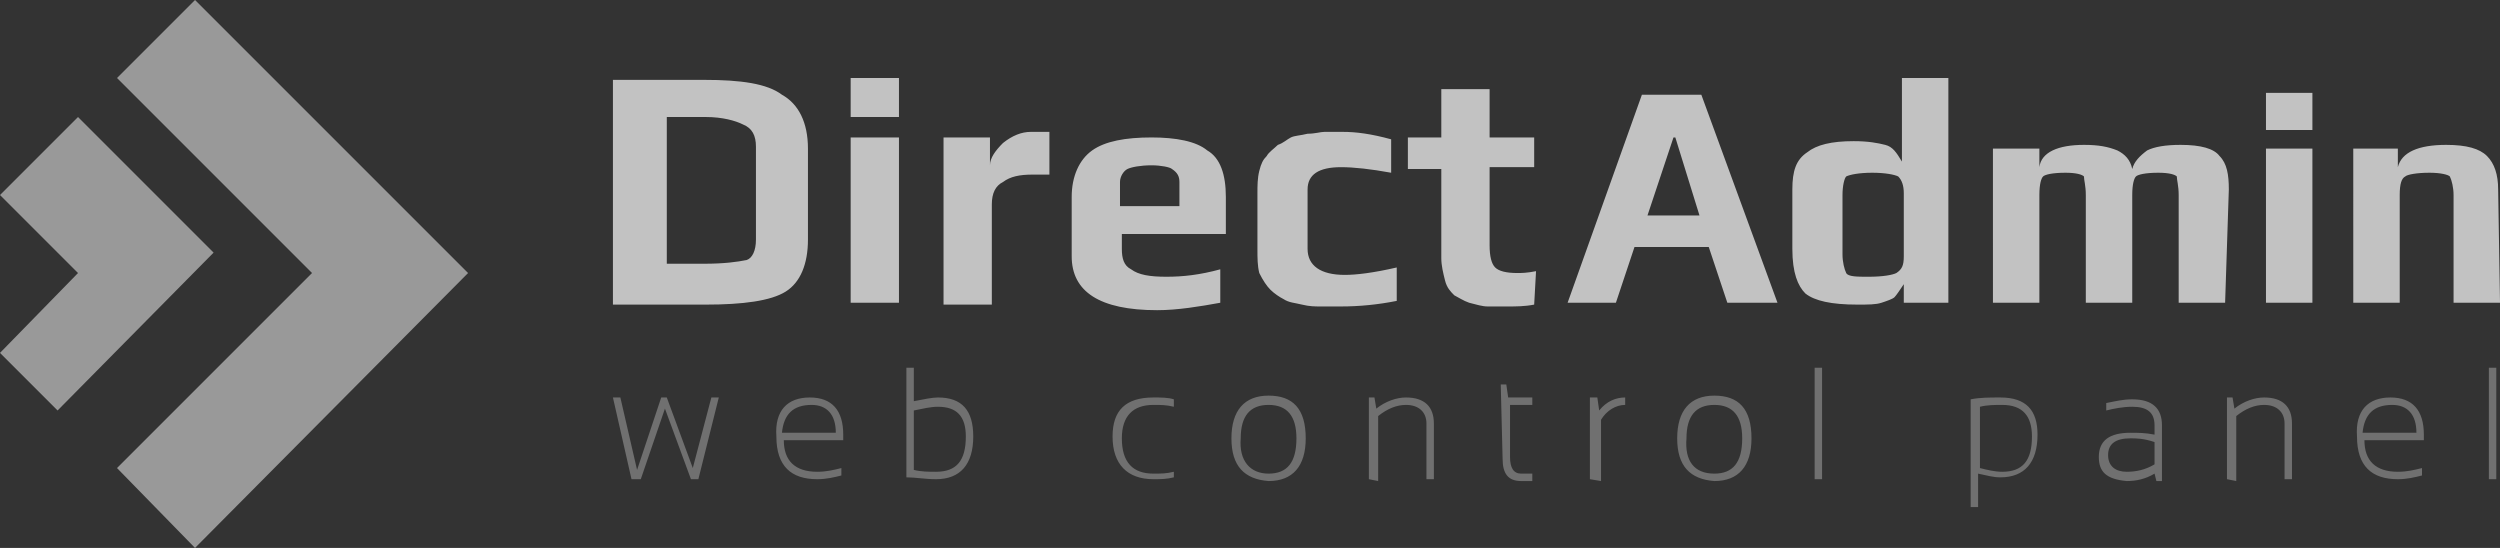
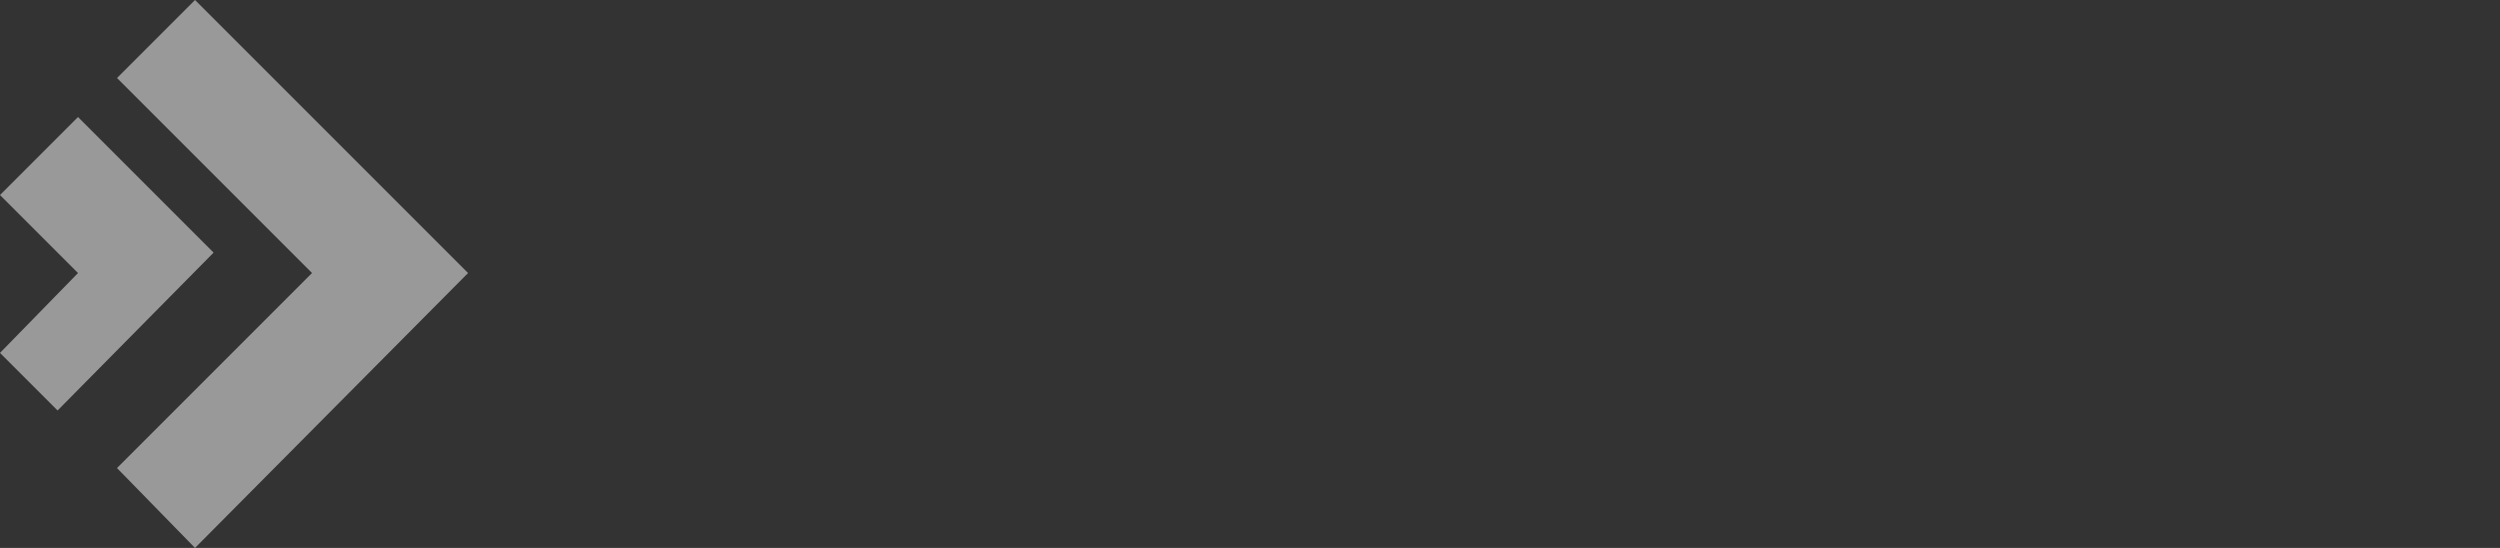
<svg xmlns="http://www.w3.org/2000/svg" version="1.1" id="Layer_1" x="0" y="0" width="134.6" height="29.5" viewBox="0 0 134.6 29.5" xml:space="preserve">
  <rect x="0" y="0" width="134.6" height="29.5" fill="#333333" stroke="none" />
  <style>.st1,.st2{opacity:.7;fill:#fff;enable-background:new}.st2{opacity:.5}</style>
-   <path d="M33 21.4h.4l.9 3.9 1.3-3.9h.3l1.4 3.8 1-3.8h.4l-1.1 4.4h-.4L35.8 22l-1.3 3.8H34l-1-4.4zm9.1 1.9H45c0-1-.5-1.5-1.3-1.5-1 0-1.5.5-1.6 1.5m1.5-1.9c1.2 0 1.8.7 1.8 2v.3h-3.2c0 1.1.6 1.7 1.8 1.7.5 0 .9-.1 1.3-.2v.4c-.4.1-.8.2-1.3.2-1.4 0-2.2-.7-2.2-2.3-.1-1.4.6-2.1 1.8-2.1m5.6 3.9c.4.1.8.1 1.2.1 1.1 0 1.6-.6 1.6-1.9 0-1.1-.5-1.6-1.5-1.6-.4 0-.8.1-1.3.2v3.2zm-.4-5.5h.4v1.8c.5-.1 1-.2 1.3-.2 1.3 0 1.9.7 1.9 2.1 0 1.5-.7 2.3-2 2.3-.6 0-1.1-.1-1.6-.1v-5.9zm14.4 5.9c-.4.1-.7.1-1.1.1-1.4 0-2.2-.8-2.2-2.3 0-1.4.7-2.1 2.2-2.1.4 0 .8 0 1.1.1v.4c-.4-.1-.7-.1-1.1-.1-1.1 0-1.7.6-1.7 1.8 0 1.3.6 1.9 1.7 1.9.4 0 .7 0 1.1-.1v.3zm5.1-.2c1 0 1.5-.6 1.5-1.9 0-1.2-.5-1.8-1.5-1.8s-1.5.6-1.5 1.8c-.1 1.2.5 1.9 1.5 1.9m-2-1.9c0-1.5.7-2.3 2-2.3s2 .7 2 2.3c0 1.5-.7 2.3-2 2.3-1.3-.1-2-.8-2-2.3m7.4 2.2v-4.4h.3l.1.6c.5-.4 1.1-.6 1.6-.6 1 0 1.5.5 1.5 1.4v3h-.4v-3c0-.6-.4-1-1.1-1-.5 0-1 .2-1.5.6v3.5l-.5-.1zm7.1-5.1h.3l.1.7h1.3v.4h-1.2v2.8c0 .6.2.9.6.9h.6v.4h-.6c-.7 0-1-.4-1-1.2l-.1-4zm4.8 5.1v-4.4h.4l.1.7c.4-.5.9-.7 1.4-.7v.4c-.5 0-1 .3-1.3.8v3.3l-.6-.1zm6.7-.3c1 0 1.5-.6 1.5-1.9 0-1.2-.5-1.8-1.5-1.8s-1.5.6-1.5 1.8c-.1 1.2.4 1.9 1.5 1.9m-2-1.9c0-1.5.7-2.3 2-2.3s2 .7 2 2.3c0 1.5-.7 2.3-2 2.3-1.3-.1-2-.8-2-2.3m7.8 2.2h-.4v-6h.4v6zm8.5-.6c.4.1.8.2 1.2.2 1.1 0 1.6-.6 1.6-1.9 0-1.1-.5-1.7-1.6-1.7-.4 0-.8 0-1.2.1v3.3zm-.5-3.7c.5-.1 1-.1 1.6-.1 1.4 0 2 .7 2 2 0 1.5-.7 2.3-2 2.3-.4 0-.7-.1-1.2-.2v1.8h-.4v-5.8zm8.6 2.1c-.8 0-1.2.3-1.2.9s.4.9 1 .9c.5 0 1-.1 1.5-.4v-1.2c-.6-.2-1-.2-1.3-.2m-1.7 1c0-.9.6-1.3 1.7-1.3.4 0 .8 0 1.3.1v-.5c0-.7-.4-1-1.2-1-.5 0-1 .1-1.4.2v-.4c.5-.1.9-.2 1.4-.2 1.1 0 1.6.5 1.6 1.4v3h-.3l-.1-.4c-.5.3-1 .4-1.5.4-1.1-.1-1.5-.5-1.5-1.3m6.9 1.2v-4.4h.3l.1.6c.5-.4 1.1-.6 1.6-.6 1 0 1.5.5 1.5 1.4v3h-.4v-3c0-.6-.4-1-1.1-1-.5 0-1 .2-1.5.6v3.5l-.5-.1zm7.3-2.5h2.9c0-1-.5-1.5-1.3-1.5-1 0-1.5.5-1.6 1.5m1.5-1.9c1.2 0 1.8.7 1.8 2v.3h-3.2c0 1.1.6 1.7 1.8 1.7.5 0 .9-.1 1.3-.2v.4c-.4.1-.8.2-1.3.2-1.4 0-2.2-.7-2.2-2.3-.1-1.4.6-2.1 1.8-2.1m5.7 4.4h-.4v-6h.4v6z" opacity=".3" fill="#fff" />
-   <path class="st1" d="M40.7 12.9v-5c0-.6-.2-1-.7-1.2-.4-.2-1.1-.4-2-.4h-2.1v7.9h2c1.1 0 1.8-.1 2.3-.2.3-.1.5-.5.5-1.1M43.5 8v4.9c0 1.3-.4 2.3-1.2 2.8-.8.5-2.3.7-4.3.7h-5V4.3h4.9c2 0 3.4.2 4.2.8.9.5 1.4 1.5 1.4 2.9m4.9 8.3h-2.6V7.4h2.6v8.9zm0-10h-2.6V4.2h2.6v2.1zm8.1 3.1h-.9c-.7 0-1.2.1-1.6.4-.4.2-.6.6-.6 1.2v5.4h-2.6v-9h2.5v1.5c0-.4.3-.8.7-1.2.5-.4 1-.6 1.5-.6h1v2.3zm7 1.7V9.8c0-.3-.1-.5-.4-.7-.1-.1-.6-.2-1.1-.2-.6 0-1.1.1-1.3.2-.2.1-.4.4-.4.7v1.3h3.2zm2.5 1.5h-5.6v.8c0 .5.1.9.5 1.1.4.3 1 .4 1.9.4s1.8-.1 2.9-.4v1.8c-1.1.2-2.3.4-3.4.4-3.1 0-4.6-1-4.6-2.9v-3.2c0-1.1.4-2 1.1-2.5.7-.5 1.8-.7 3.2-.7 1.3 0 2.4.2 3 .7.7.4 1 1.3 1 2.5v2zm9.2 3.6c-1 .2-2 .3-3 .3h-1.1c-.3 0-.6 0-1-.1s-.7-.1-1-.3c-.2-.1-.5-.3-.7-.5s-.4-.5-.6-.9c-.1-.4-.1-.8-.1-1.3v-3c0-.4 0-.8.1-1.2s.2-.6.4-.8c.1-.2.4-.4.6-.6.3-.1.5-.3.7-.4s.5-.1.9-.2c.4 0 .7-.1.9-.1h1c.7 0 1.5.1 2.6.4v1.8c-1.1-.2-2-.3-2.7-.3-1.2 0-1.8.4-1.8 1.2v3.2c0 .9.7 1.4 2 1.4.6 0 1.5-.1 2.8-.4v1.8zm7.4.2c-.5.1-1 .1-1.4.1h-1.1c-.3 0-.6-.1-1-.2-.3-.1-.6-.3-.8-.4-.2-.2-.4-.4-.5-.8-.1-.4-.2-.8-.2-1.2V9.1h-1.8V7.4h1.8V4.8h2.6v2.6h2.4V9h-2.4v4.2c0 .6.1 1 .3 1.2.2.2.6.3 1.2.3.2 0 .5 0 1-.1l-.1 1.8zM91.5 11.6l-1.3-4.2h-.1l-1.4 4.2h2.8zm4.2 4.7H93l-1-3h-4l-1 3h-2.6l4-11.2h3.2l4.1 11.2zm6.8-2.5v-3.4c0-.4-.1-.7-.3-.9-.2-.1-.7-.2-1.4-.2s-1.2.1-1.4.2c-.1.1-.2.5-.2 1v3.2c0 .4.1.8.2 1s.6.2 1.2.2c.8 0 1.3-.1 1.5-.2.3-.2.4-.4.4-.9m2.4 2.5h-2.4v-1c-.2.3-.4.6-.5.7s-.4.2-.7.3c-.3.1-.7.1-1.3.1-1.4 0-2.3-.2-2.8-.6-.4-.4-.7-1.1-.7-2.4v-3.2c0-1 .2-1.6.8-2 .5-.4 1.3-.6 2.5-.6.8 0 1.3.1 1.7.2.4.1.6.4.9.9V4.2h2.5v12.1zm14.9 0h-2.5v-5.8c0-.5-.1-.8-.1-1-.1-.1-.4-.2-1-.2-.7 0-1.1.1-1.2.2-.1.1-.2.4-.2 1v5.8h-2.5v-5.8c0-.5-.1-.8-.1-1-.1-.1-.4-.2-1-.2-.7 0-1.1.1-1.2.2-.1.1-.2.4-.2 1v5.8h-2.5V8h2.5v1c.1-.8 1-1.2 2.4-1.2.8 0 1.3.1 1.8.3.4.2.7.5.8 1 .1-.4.4-.7.8-1 .4-.2 1-.3 1.8-.3 1.1 0 1.8.2 2.1.6.4.4.5 1 .5 1.8l-.2 6.1zm4.7 0H122V8h2.5v8.3zm0-9.3H122V5h2.5v2zm10.1 9.3h-2.5v-5.8c0-.4-.1-.8-.2-1-.1-.1-.5-.2-1.1-.2-.7 0-1.2.1-1.3.2-.2.1-.3.4-.3 1v5.8h-2.5V8h2.4v1c.2-.8 1.1-1.2 2.6-1.2 1.1 0 1.8.2 2.2.6.4.4.6 1 .6 1.8l.1 6.1z" />
  <path class="st2" d="M25.2 14.7L10.5 0 6.3 4.2l10.5 10.5L6.3 25.2l4.2 4.3z" />
  <path class="st2" d="M11.5 13.6L4.2 6.3 0 10.5l4.2 4.2L0 19l3.1 3.1z" />
</svg>